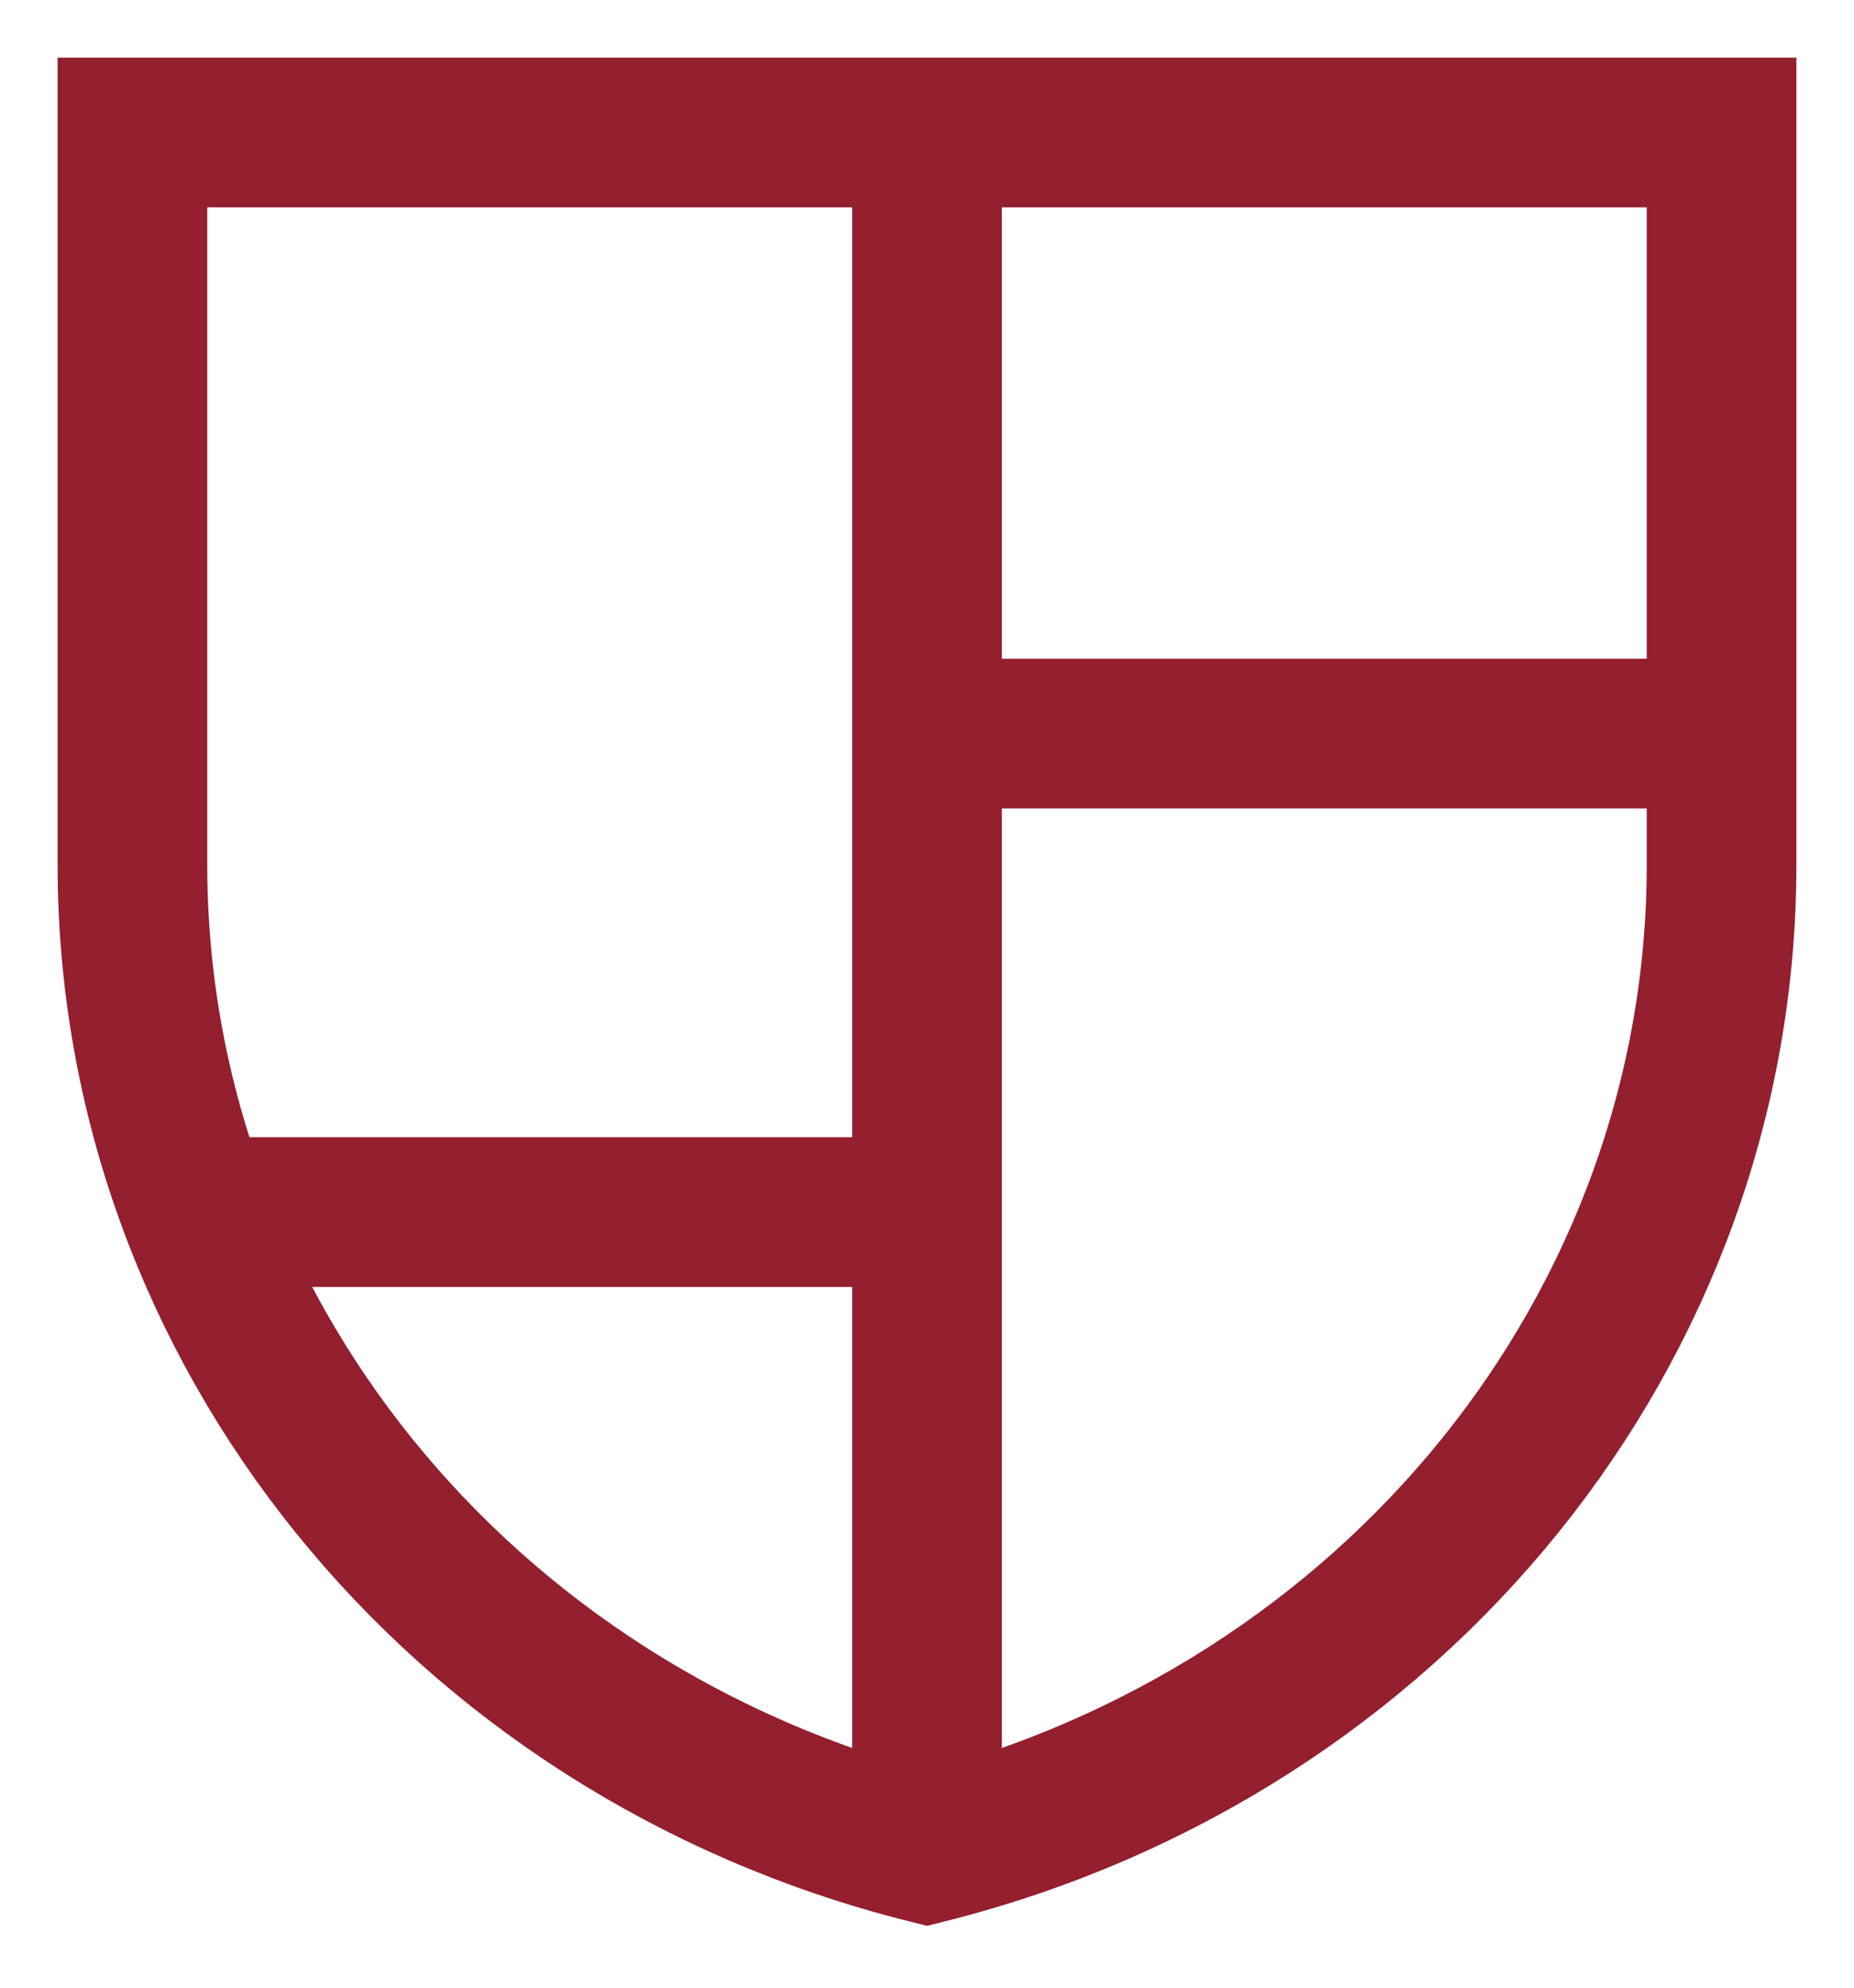
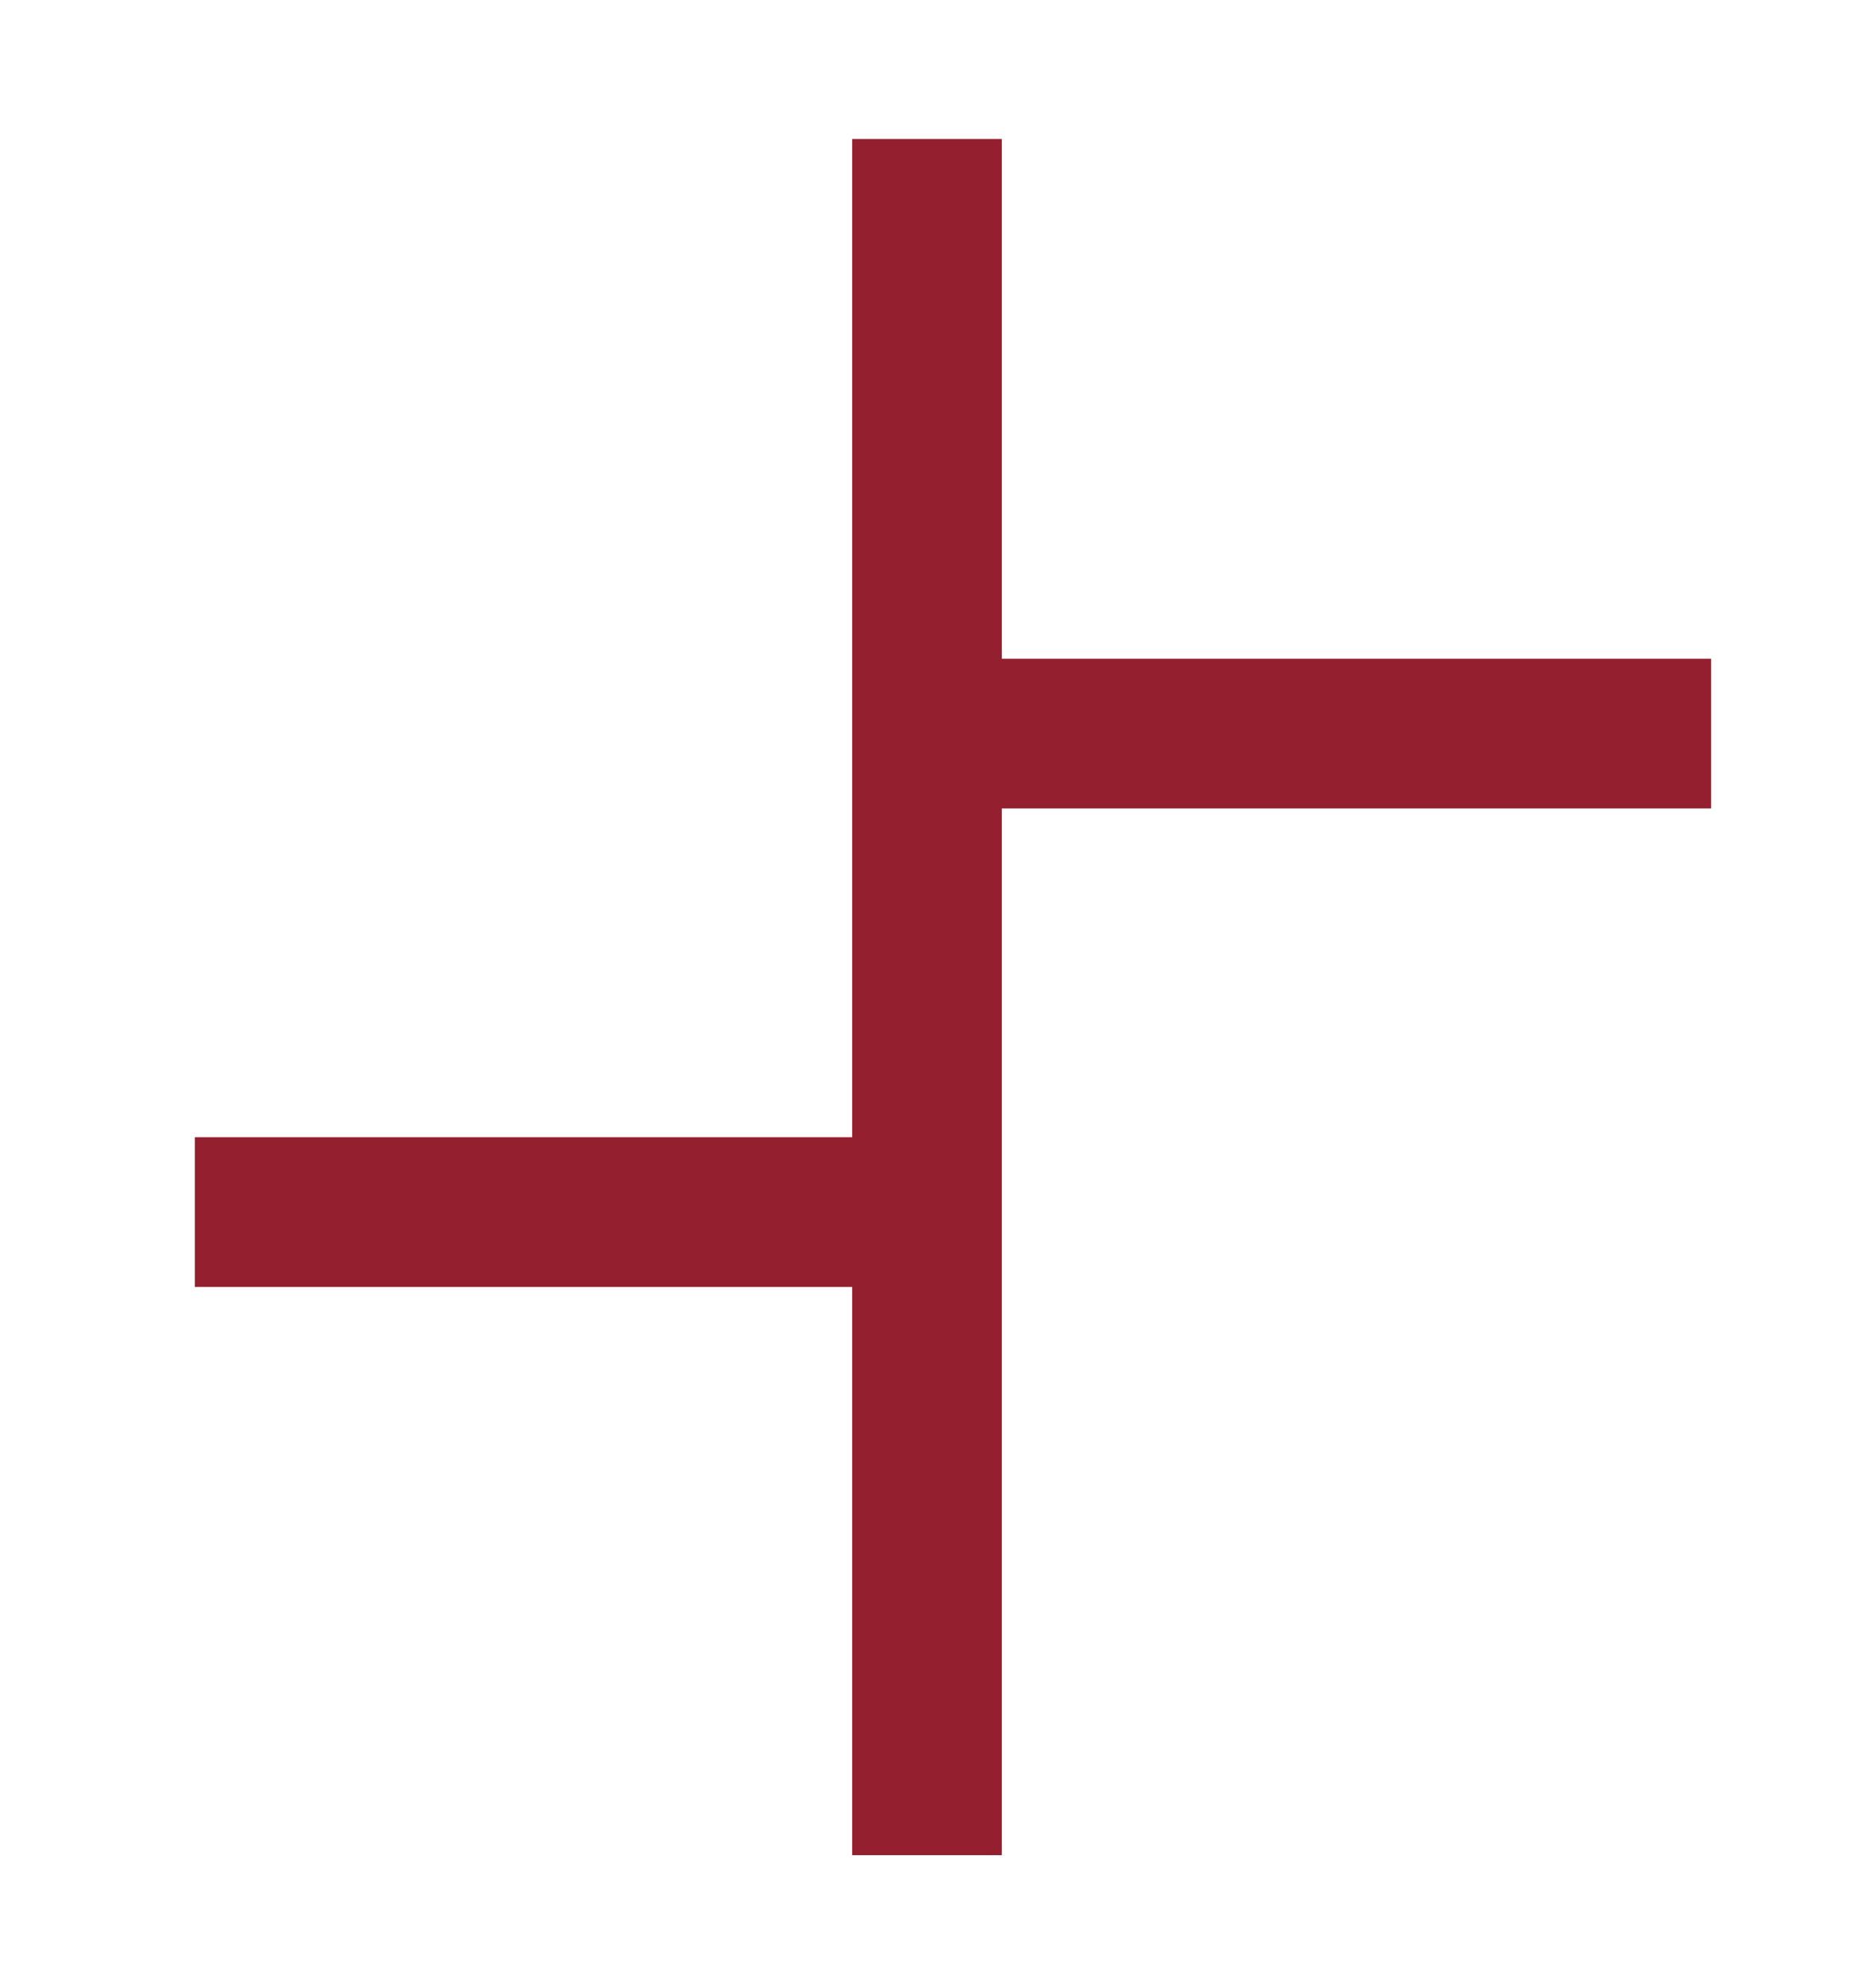
<svg xmlns="http://www.w3.org/2000/svg" width="14px" height="15px" viewBox="0 0 14 15" version="1.1">
  <title>CSR Tiny Icon@1.5x</title>
  <g id="Page-1" stroke="none" stroke-width="1" fill="none" fill-rule="evenodd">
    <g id="CSR-Tiny-Icon" transform="translate(1, 1)" stroke="#931F2F" stroke-width="1.13">
      <line x1="6" y1="0.049" x2="6" y2="13" id="Stroke-1" />
      <line x1="5.921" y1="4.536" x2="11.921" y2="4.536" id="Stroke-3" />
      <line x1="0.471" y1="8.147" x2="5.947" y2="8.147" id="Stroke-5" />
-       <path d="M6,12.951 L6,12.951 L6,12.951 C2.464,12.063 0,9.013 0,5.526 L0,0 L12,0 L12,5.526 C12,9.013 9.536,12.063 6,12.951 Z" id="Stroke-7" />
    </g>
  </g>
</svg>